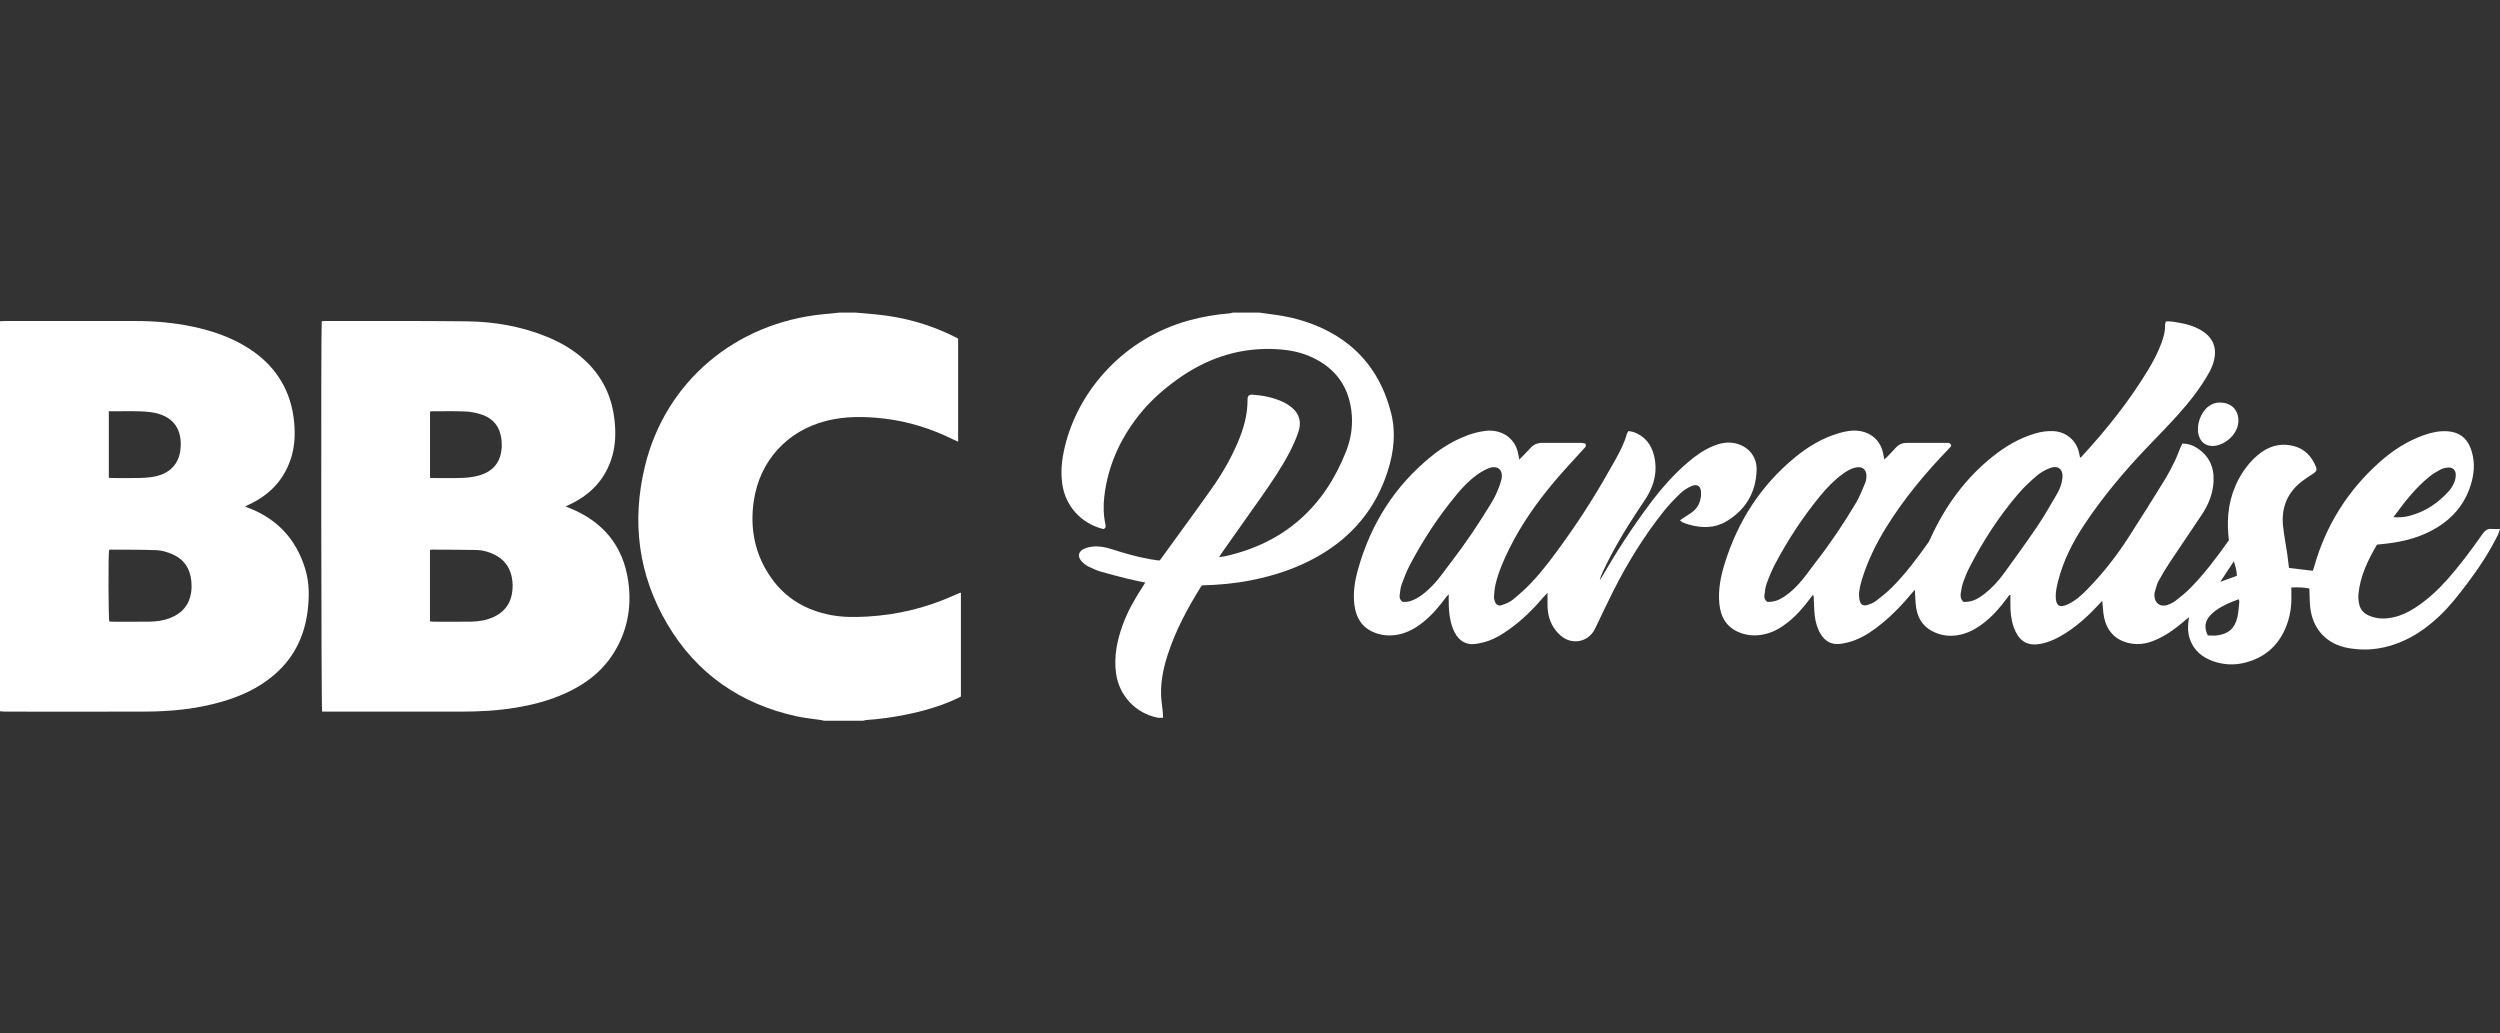
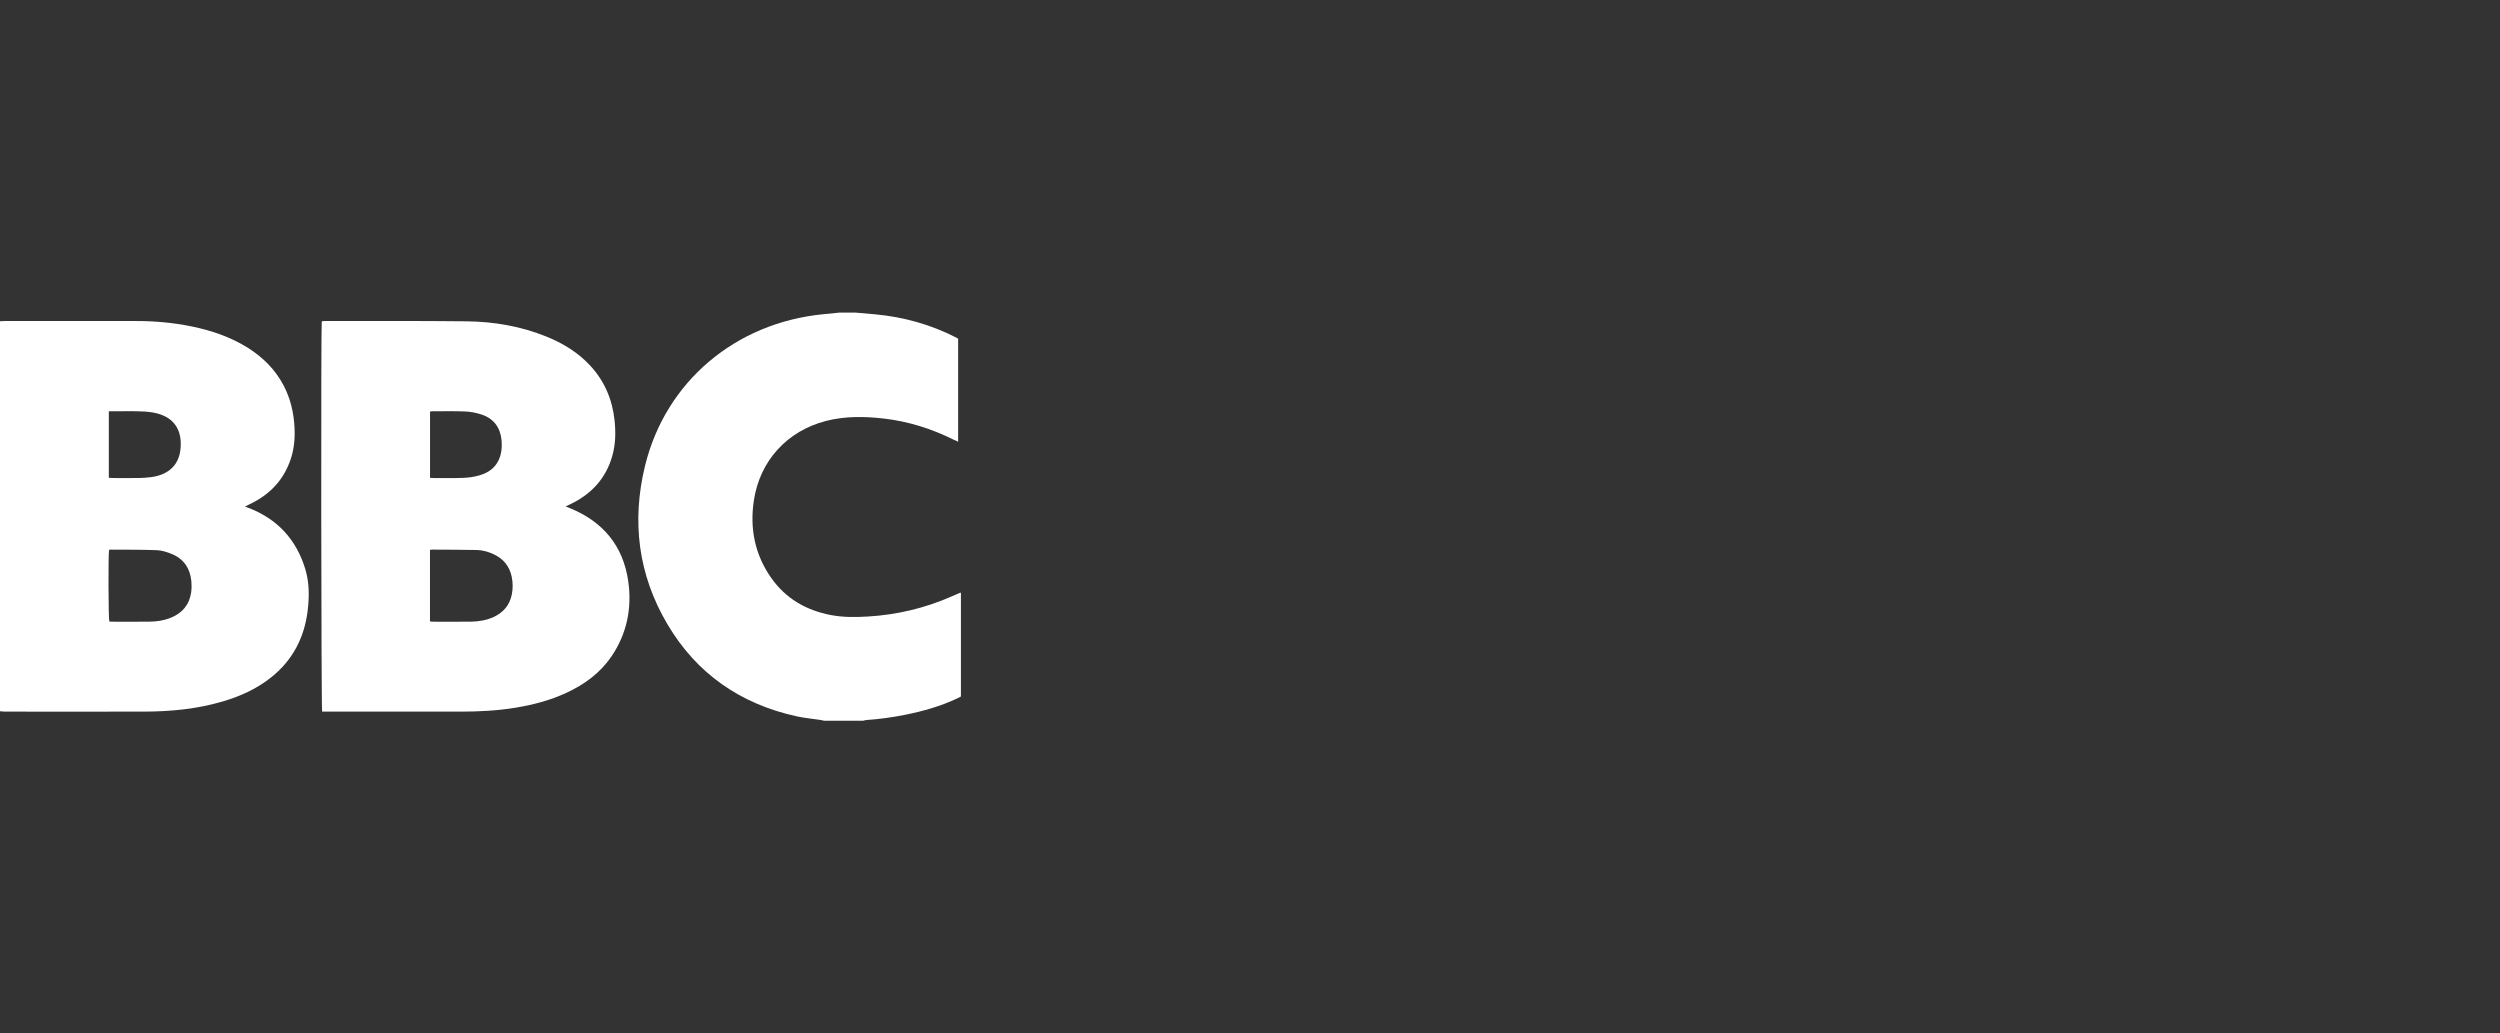
<svg xmlns="http://www.w3.org/2000/svg" version="1.1" id="Layer_1" x="0px" y="0px" width="300px" height="124px" viewBox="0 0 300 124" enable-background="new 0 0 300 124" xml:space="preserve">
  <rect x="0" y="0" width="300" height="124" fill="#333333" stroke="none" />
  <g>
    <path fill-rule="evenodd" clip-rule="evenodd" fill="#FFFFFF" d="M0,85.346c0-15.6,0-31.197,0-46.795   c0.189-0.01,0.379-0.027,0.568-0.028c5.25-0.001,10.5-0.002,15.749,0c2.258,0,4.497,0.198,6.71,0.655   c2.391,0.494,4.677,1.269,6.753,2.584c1.805,1.143,3.27,2.609,4.266,4.519c0.824,1.58,1.208,3.272,1.297,5.04   c0.064,1.273-0.049,2.529-0.449,3.745c-0.841,2.55-2.551,4.316-4.954,5.449c-0.158,0.075-0.313,0.156-0.537,0.267   c0.178,0.069,0.271,0.107,0.366,0.144c3.487,1.327,5.775,3.78,6.86,7.346c0.498,1.637,0.494,3.313,0.292,4.994   c-0.391,3.242-1.792,5.938-4.355,7.996c-1.758,1.41-3.771,2.311-5.918,2.936c-3.052,0.889-6.184,1.188-9.347,1.195   c-5.579,0.014-11.158,0.004-16.736,0.002C0.376,85.393,0.188,85.361,0,85.346z M13.087,66c-0.104,0.598-0.08,8.186,0.029,8.576   c0.076,0.01,0.159,0.027,0.243,0.027c1.542,0.002,3.083,0.018,4.625-0.006c0.85-0.012,1.688-0.137,2.488-0.457   c1.405-0.563,2.257-1.572,2.469-3.078c0.06-0.426,0.063-0.867,0.024-1.295c-0.14-1.541-0.894-2.686-2.339-3.283   c-0.568-0.236-1.191-0.438-1.797-0.461c-1.851-0.074-3.704-0.055-5.558-0.068C13.208,65.955,13.144,65.986,13.087,66z    M13.059,49.354c0,2.701,0,5.325,0,7.985c0.197,0.009,0.365,0.024,0.533,0.024c1.021,0.002,2.044,0.012,3.065-0.003   c0.484-0.007,0.97-0.038,1.449-0.101c2.2-0.289,3.459-1.531,3.576-3.633c0.115-2.046-0.777-3.48-2.835-4.019   c-0.646-0.169-1.332-0.22-2.002-0.243c-1.09-0.039-2.183-0.01-3.273-0.011C13.418,49.354,13.264,49.354,13.059,49.354z" />
    <path fill-rule="evenodd" clip-rule="evenodd" fill="#FFFFFF" d="M102.638,37.51c0.792,0.069,1.585,0.134,2.377,0.208   c3.435,0.322,6.701,1.229,9.773,2.811c0.061,0.031,0.115,0.073,0.188,0.121c0,4.097,0,8.194,0,12.353   c-0.209-0.094-0.38-0.164-0.546-0.246c-2.646-1.31-5.425-2.193-8.36-2.53c-2.316-0.266-4.63-0.304-6.918,0.278   c-4.701,1.197-7.992,4.801-8.697,9.604c-0.49,3.339,0.134,6.458,2.092,9.242c1.743,2.475,4.183,3.881,7.132,4.451   c1.477,0.285,2.967,0.268,4.455,0.182c3.473-0.205,6.812-0.992,10.003-2.387c0.364-0.158,0.728-0.318,1.093-0.475   c0.012-0.006,0.032,0.008,0.079,0.023c0,4.123,0,8.256,0,12.438c-0.143,0.072-0.307,0.164-0.477,0.242   c-1.956,0.92-4.018,1.504-6.128,1.932c-1.563,0.316-3.14,0.537-4.732,0.645c-0.134,0.01-0.266,0.057-0.398,0.088   c-1.56,0-3.12,0-4.68,0c-0.134-0.031-0.266-0.07-0.4-0.092c-0.975-0.146-1.963-0.232-2.924-0.445   c-6.719-1.484-11.966-5.102-15.477-11.041c-3.508-5.932-4.313-12.336-2.694-18.995C79.86,45.794,88.262,38.747,98.754,37.71   c0.671-0.066,1.341-0.133,2.012-0.2C101.39,37.51,102.014,37.51,102.638,37.51z" />
-     <path fill-rule="evenodd" clip-rule="evenodd" fill="#FFFFFF" d="M151.096,37.51c0.494,0.069,0.988,0.146,1.483,0.206   c2.183,0.26,4.285,0.809,6.272,1.762c4.317,2.072,6.937,5.52,8.086,10.112c0.582,2.33,0.324,4.638-0.399,6.914   c-1.438,4.526-4.271,7.905-8.375,10.249c-2.523,1.439-5.243,2.334-8.084,2.891c-1.925,0.375-3.872,0.553-5.807,0.598   c-0.054,0.037-0.093,0.049-0.108,0.076c-1.636,2.623-3.102,5.33-4.051,8.287c-0.505,1.574-0.845,3.184-0.78,4.85   c0.026,0.654,0.133,1.307,0.198,1.959c0.021,0.215,0.025,0.43,0.041,0.709c-0.273,0-0.477,0.033-0.666-0.006   c-2.622-0.516-4.604-2.637-4.975-5.281c-0.285-2.031,0.113-3.967,0.8-5.859c0.576-1.588,1.406-3.049,2.322-4.463   c0.12-0.186,0.235-0.375,0.378-0.605c-0.735-0.158-1.426-0.287-2.106-0.457c-1.075-0.268-2.149-0.539-3.212-0.852   c-0.527-0.156-1.042-0.379-1.532-0.631c-0.301-0.152-0.581-0.385-0.808-0.639c-0.484-0.541-0.377-1.133,0.271-1.451   c0.318-0.156,0.686-0.246,1.04-0.285c0.768-0.084,1.518,0.055,2.252,0.287c1.535,0.488,3.08,0.943,4.67,1.223   c0.373,0.066,0.75,0.113,1.087,0.164c0.071-0.045,0.108-0.057,0.128-0.082c2.073-2.863,4.171-5.708,6.209-8.595   c1.22-1.728,2.277-3.56,3.11-5.513c0.698-1.64,1.179-3.327,1.165-5.129c-0.004-0.443,0.176-0.615,0.602-0.587   c1.288,0.087,2.539,0.342,3.714,0.899c0.233,0.111,0.46,0.244,0.673,0.391c1.159,0.799,1.559,1.88,1.104,3.213   c-0.273,0.799-0.623,1.58-1.011,2.331c-0.995,1.929-2.224,3.715-3.467,5.488c-1.552,2.213-3.117,4.416-4.676,6.625   c-0.107,0.152-0.203,0.313-0.358,0.555c0.343-0.057,0.595-0.082,0.84-0.139c7.059-1.621,11.802-5.907,14.419-12.598   c0.618-1.582,0.841-3.25,0.605-4.954c-0.434-3.136-2.193-5.242-5.067-6.452c-1.456-0.613-3-0.813-4.57-0.845   c-4.198-0.083-7.928,1.261-11.3,3.697c-1.708,1.234-3.275,2.632-4.577,4.289c-2.25,2.862-3.703,6.086-4.122,9.728   c-0.127,1.102-0.104,2.215,0.13,3.312c0.056,0.258,0.075,0.487-0.239,0.584c-2.635-0.641-4.538-2.723-4.927-5.373   c-0.26-1.769,0.008-3.486,0.479-5.186c1.738-6.269,6.972-12.348,14.717-14.474c1.592-0.437,3.209-0.716,4.854-0.849   c0.151-0.012,0.3-0.062,0.449-0.094C149.017,37.51,150.057,37.51,151.096,37.51z" />
-     <path fill-rule="evenodd" clip-rule="evenodd" fill="#FFFFFF" d="M300,63.479c-0.115,0.322-0.168,0.535-0.264,0.729   c-1.021,2.057-2.274,3.965-3.656,5.793c-1.046,1.383-2.104,2.754-3.373,3.947c-1.207,1.135-2.523,2.117-4.023,2.83   c-2.206,1.051-4.521,1.42-6.932,0.98c-2.572-0.469-4.23-2.262-4.526-4.873c-0.083-0.734-0.067-1.48-0.099-2.264   c-0.675-0.137-1.391-0.158-2.168-0.123c0,0.197-0.005,0.363,0.001,0.529c0.048,1.203-0.04,2.395-0.407,3.545   c-0.848,2.658-2.613,4.367-5.346,4.992c-1.182,0.27-2.389,0.199-3.543-0.189c-1.398-0.471-2.455-1.338-2.918-2.801   c-0.213-0.674-0.221-1.363-0.129-2.057c0.016-0.119,0.035-0.236,0.071-0.471c-0.216,0.18-0.356,0.293-0.493,0.412   c-0.997,0.867-2.054,1.65-3.256,2.215c-0.92,0.432-1.871,0.707-2.912,0.588c-1.894-0.213-3.157-1.314-3.54-3.191   c-0.126-0.619-0.141-1.262-0.216-1.977c-0.144,0.154-0.265,0.283-0.386,0.414c-1.179,1.279-2.448,2.451-3.913,3.402   c-0.979,0.635-2.008,1.16-3.175,1.365c-1.371,0.242-2.331-0.238-2.931-1.488c-0.396-0.826-0.558-1.711-0.607-2.615   c-0.031-0.58-0.006-1.164-0.006-1.744c-0.039-0.016-0.078-0.029-0.117-0.043c-0.107,0.145-0.215,0.289-0.322,0.436   c-0.808,1.09-1.696,2.104-2.773,2.939c-0.958,0.744-2,1.307-3.221,1.48c-1.082,0.154-2.108-0.025-3.062-0.559   c-1.097-0.613-1.653-1.607-1.828-2.814c-0.096-0.662-0.096-1.34-0.146-2.096c-0.142,0.158-0.262,0.287-0.374,0.422   c-1.073,1.299-2.23,2.516-3.536,3.584c-1.023,0.836-2.099,1.6-3.346,2.066c-0.529,0.199-1.093,0.34-1.653,0.418   c-1.051,0.148-1.855-0.279-2.403-1.188c-0.42-0.695-0.627-1.465-0.711-2.262c-0.07-0.67-0.077-1.348-0.11-2.021   c-0.006-0.131-0.001-0.262-0.087-0.422c-0.111,0.143-0.228,0.281-0.335,0.428c-0.795,1.078-1.669,2.082-2.726,2.916   c-0.853,0.672-1.782,1.197-2.859,1.418c-0.955,0.197-1.897,0.148-2.813-0.193c-1.618-0.604-2.354-1.857-2.512-3.502   c-0.153-1.613,0.143-3.178,0.612-4.711c1.569-5.119,4.339-9.452,8.494-12.86c1.524-1.25,3.197-2.26,5.1-2.839   c0.864-0.264,1.745-0.449,2.661-0.3c1.444,0.235,2.477,1.213,2.785,2.65c0.051,0.233,0.091,0.469,0.146,0.76   c0.128-0.116,0.229-0.199,0.32-0.292c0.36-0.375,0.727-0.744,1.073-1.131c0.349-0.389,0.784-0.564,1.291-0.566   c1.612-0.006,3.224-0.002,4.836-0.002c0.236,0,0.458,0.024,0.512,0.379c-0.102,0.114-0.222,0.257-0.352,0.391   c-2.779,2.872-5.322,5.933-7.434,9.335c-1.221,1.967-2.233,4.029-2.921,6.242c-0.154,0.494-0.272,1.006-0.339,1.518   c-0.045,0.352-0.018,0.73,0.062,1.076c0.11,0.48,0.437,0.662,0.9,0.518c0.359-0.111,0.736-0.246,1.03-0.471   c0.673-0.514,1.339-1.047,1.937-1.645c1.635-1.635,3.014-3.484,4.35-5.363c0.129-0.182,0.216-0.395,0.31-0.598   c1.748-3.806,4.143-7.121,7.435-9.744c1.528-1.218,3.19-2.207,5.083-2.761c0.736-0.216,1.486-0.328,2.257-0.28   c1.467,0.092,2.661,1.092,3.002,2.524c0.051,0.211,0.091,0.425,0.141,0.661c0.074-0.045,0.124-0.063,0.156-0.098   c2.997-3.26,5.756-6.703,8.047-10.504c0.608-1.01,1.152-2.054,1.56-3.165c0.257-0.703,0.464-1.414,0.436-2.176   c-0.004-0.127,0.06-0.256,0.098-0.408c0.612-0.048,1.17,0.08,1.728,0.179c0.84,0.15,1.65,0.396,2.397,0.819   c1.527,0.864,2.08,2.175,1.594,3.865c-0.128,0.445-0.317,0.881-0.544,1.286c-1.026,1.841-2.327,3.488-3.729,5.049   c-1.134,1.264-2.323,2.477-3.499,3.702c-2.826,2.944-5.453,6.048-7.717,9.45c-1.43,2.15-2.584,4.427-3.2,6.949   c-0.131,0.535-0.247,1.092-0.251,1.637c-0.007,1.098,0.38,1.535,1.518,0.982c0.902-0.439,1.631-1.113,2.319-1.82   c1.794-1.844,3.386-3.855,4.784-6.012c1.499-2.31,2.955-4.649,4.404-6.991c0.464-0.75,0.868-1.539,1.259-2.33   c0.268-0.541,0.462-1.118,0.697-1.676c0.063-0.153,0.154-0.294,0.232-0.441c0.63,0.022,1.174,0.181,1.665,0.488   c1.489,0.933,2.146,2.3,2.063,4.039c-0.07,1.441-0.58,2.744-1.36,3.932c-1.265,1.925-2.58,3.818-3.854,5.74   c-0.497,0.748-0.966,1.52-1.391,2.311c-0.217,0.406-0.32,0.875-0.452,1.32c-0.048,0.162-0.051,0.346-0.038,0.516   c0.058,0.816,0.711,1.295,1.489,1.049c0.373-0.119,0.749-0.299,1.059-0.537c0.604-0.461,1.198-0.947,1.733-1.486   c1.739-1.752,3.205-3.729,4.653-5.768c-0.019-0.184-0.04-0.389-0.059-0.594c-0.216-2.346,0.098-4.598,1.213-6.702   c0.573-1.082,1.307-2.048,2.23-2.852c1.281-1.116,2.764-1.582,4.438-1.139c1.299,0.344,2.127,1.249,2.623,2.472   c0.131,0.321,0.067,0.521-0.2,0.733c-0.135,0.107-0.295,0.183-0.436,0.283c-0.465,0.332-0.956,0.633-1.384,1.008   c-1.537,1.348-2.136,3.081-1.927,5.084c0.118,1.135,0.343,2.258,0.51,3.389c0.078,0.529,0.134,1.063,0.204,1.641   c0.938,0.113,1.874,0.227,2.861,0.346c0.059-0.184,0.127-0.373,0.183-0.566c1.403-4.93,4.033-9.094,7.856-12.498   c1.552-1.381,3.278-2.498,5.249-3.201c0.92-0.329,1.863-0.541,2.85-0.479c1.342,0.083,2.294,0.733,2.78,1.993   c0.504,1.304,0.507,2.65,0.163,3.986c-0.735,2.856-2.547,4.825-5.154,6.107c-1.733,0.852-3.589,1.254-5.498,1.441   c-0.239,0.023-0.479,0.049-0.731,0.076c-1.092,1.865-2.019,3.771-2.225,5.945c-0.036,0.391,0.006,0.801,0.085,1.186   c0.129,0.629,0.507,1.08,1.104,1.355c0.992,0.459,2.009,0.463,3.049,0.227c0.942-0.213,1.792-0.633,2.596-1.156   c1.404-0.914,2.629-2.033,3.743-3.277c1.575-1.762,2.98-3.652,4.332-5.584c0.29-0.412,0.605-0.633,1.117-0.576   C299.31,63.504,299.586,63.479,300,63.479z M266.399,69.832c0.672-0.244,1.344-0.488,2.026-0.736   c-0.015-0.6-0.159-1.131-0.363-1.744c-0.586,0.885-1.116,1.688-1.646,2.49v0.018L266.399,69.832z M235.646,72.24   c0.214-0.018,0.455-0.018,0.688-0.061c0.682-0.127,1.253-0.486,1.79-0.904c0.908-0.707,1.683-1.549,2.355-2.477   c1.361-1.875,2.723-3.754,4.022-5.674c0.822-1.217,1.544-2.502,2.291-3.769c0.353-0.598,0.617-1.242,0.695-1.941   c0.124-1.111-0.507-1.635-1.544-1.226c-0.539,0.212-1.074,0.511-1.512,0.886c-0.785,0.674-1.555,1.384-2.227,2.169   c-2.317,2.706-4.247,5.679-5.87,8.849c-0.291,0.566-0.536,1.162-0.746,1.766c-0.152,0.436-0.237,0.902-0.303,1.361   C235.24,71.563,235.267,71.918,235.646,72.24z M212.103,72.234c0.173-0.012,0.397-0.008,0.615-0.045   c0.522-0.084,0.983-0.322,1.419-0.613c0.844-0.564,1.552-1.277,2.188-2.059c0.547-0.67,1.039-1.383,1.571-2.066   c1.758-2.258,3.352-4.63,4.812-7.087c0.448-0.753,0.767-1.586,1.11-2.396c0.111-0.263,0.157-0.572,0.156-0.86   c-0.001-0.782-0.5-1.164-1.268-1.012c-0.611,0.122-1.123,0.446-1.613,0.804c-1.029,0.751-1.9,1.667-2.703,2.648   c-2.046,2.5-3.813,5.189-5.33,8.041c-0.414,0.775-0.754,1.598-1.057,2.422c-0.17,0.463-0.214,0.975-0.275,1.471   C211.693,71.762,211.785,72.029,212.103,72.234z M287.213,62.06c0.716,0.049,1.313-0.004,1.896-0.152   c1.94-0.495,3.52-1.575,4.827-3.063c0.257-0.292,0.447-0.66,0.597-1.022c0.114-0.278,0.163-0.604,0.155-0.907   c-0.014-0.514-0.366-0.837-0.881-0.812c-0.303,0.015-0.629,0.078-0.895,0.215c-0.474,0.244-0.94,0.522-1.355,0.854   C289.867,58.526,288.56,60.223,287.213,62.06z M264.942,76.256c0.377,0,0.741,0.037,1.096-0.006   c1.355-0.164,2.134-0.838,2.447-2.172c0.137-0.586,0.162-1.197,0.229-1.797c0.012-0.107-0.022-0.221-0.041-0.373   c-1.017,0.355-1.953,0.748-2.786,1.352c-0.25,0.184-0.49,0.391-0.694,0.621C264.58,74.58,264.481,75.352,264.942,76.256z" />
-     <path fill-rule="evenodd" clip-rule="evenodd" fill="#FFFFFF" d="M182.321,55.149c0.468-0.484,0.914-0.914,1.322-1.377   c0.399-0.452,0.889-0.633,1.475-0.631c1.542,0.004,3.085-0.001,4.627,0.006c0.18,0,0.358,0.057,0.496,0.081   c0.173,0.34-0.05,0.471-0.196,0.633c-1.171,1.3-2.378,2.569-3.504,3.907c-2.101,2.499-3.985,5.152-5.435,8.092   c-0.683,1.383-1.301,2.797-1.652,4.307c-0.108,0.469-0.142,0.957-0.178,1.438c-0.013,0.182,0.038,0.381,0.102,0.555   c0.154,0.42,0.437,0.596,0.855,0.449c0.451-0.158,0.927-0.342,1.291-0.639c0.777-0.631,1.532-1.301,2.221-2.027   c1.481-1.561,2.747-3.301,4-5.047c2.214-3.086,4.207-6.31,6.046-9.629c0.57-1.029,1.13-2.068,1.436-3.218   c0.024-0.094,0.101-0.175,0.188-0.321c0.207,0.039,0.43,0.052,0.631,0.124c1.361,0.488,2.129,1.513,2.453,2.872   c0.416,1.742,0.046,3.37-0.865,4.884c-0.348,0.578-0.745,1.126-1.116,1.691c-1.555,2.36-3.003,4.782-4.196,7.348   c-0.144,0.311-0.274,0.627-0.347,0.979c0.088-0.133,0.181-0.264,0.261-0.402c1.715-2.975,3.581-5.85,5.63-8.605   c1.399-1.883,2.923-3.652,4.717-5.174c0.875-0.742,1.806-1.405,2.865-1.863c0.906-0.392,1.84-0.612,2.832-0.376   c1.521,0.36,2.547,1.584,2.513,3.144c-0.06,2.726-1.297,4.814-3.625,6.21c-1.405,0.843-2.937,0.825-4.479,0.396   c-0.249-0.07-0.495-0.158-0.734-0.258c-0.115-0.048-0.21-0.145-0.366-0.256c0.171-0.121,0.278-0.2,0.39-0.273   c0.348-0.228,0.707-0.438,1.043-0.683c0.79-0.578,1.115-1.395,1.105-2.347c-0.008-0.812-0.452-1.121-1.196-0.788   c-0.466,0.208-0.923,0.5-1.289,0.853c-0.697,0.671-1.375,1.374-1.978,2.13c-2.352,2.95-4.327,6.144-6.03,9.505   c-0.728,1.438-1.406,2.898-2.107,4.348c-0.067,0.141-0.13,0.283-0.207,0.42c-0.829,1.461-2.672,1.795-3.971,0.717   c-0.955-0.793-1.466-1.834-1.609-3.047c-0.064-0.547-0.028-1.105-0.037-1.658c-0.003-0.133-0.001-0.266-0.001-0.488   c-0.164,0.176-0.281,0.293-0.389,0.418c-1.298,1.521-2.706,2.924-4.352,4.074c-0.756,0.525-1.541,1.008-2.418,1.299   c-0.505,0.168-1.034,0.293-1.562,0.355c-0.919,0.107-1.659-0.248-2.193-1.01c-0.364-0.52-0.566-1.107-0.708-1.719   c-0.201-0.867-0.243-1.748-0.236-2.633c0.001-0.17,0-0.338,0-0.619c-0.156,0.182-0.257,0.283-0.342,0.398   c-0.79,1.08-1.652,2.094-2.699,2.939c-0.887,0.715-1.854,1.279-2.985,1.508c-1.01,0.203-2.002,0.133-2.958-0.264   c-1.445-0.602-2.127-1.756-2.327-3.25c-0.193-1.453,0.032-2.873,0.419-4.264c1.52-5.468,4.413-10.054,8.842-13.634   c1.286-1.04,2.695-1.884,4.249-2.474c0.732-0.278,1.484-0.466,2.264-0.556c1.75-0.203,3.581,0.778,3.9,2.895   C182.23,54.758,182.273,54.922,182.321,55.149z M168.295,72.213c0.646,0.084,1.207-0.133,1.742-0.432   c0.686-0.385,1.261-0.91,1.812-1.465c0.858-0.865,1.527-1.881,2.268-2.84c1.717-2.223,3.275-4.554,4.74-6.949   c0.252-0.413,0.499-0.835,0.691-1.277c0.241-0.553,0.486-1.118,0.62-1.703c0.263-1.154-0.445-1.776-1.543-1.353   c-0.509,0.196-0.991,0.496-1.436,0.818c-0.945,0.685-1.738,1.537-2.478,2.434c-2.123,2.574-3.943,5.354-5.501,8.301   c-0.395,0.746-0.709,1.541-0.997,2.336c-0.156,0.432-0.201,0.908-0.256,1.369C167.925,71.73,168.009,72.002,168.295,72.213z" />
-     <path fill-rule="evenodd" clip-rule="evenodd" fill="#FFFFFF" d="M266.405,48.311c1.68,0.001,2.406,1.314,2.153,2.656   c-0.238,1.271-1.594,2.446-2.887,2.542c-0.929,0.069-1.597-0.411-1.839-1.322c-0.303-1.137,0.226-2.683,1.166-3.402   C265.425,48.459,265.903,48.285,266.405,48.311z" />
    <path fill-rule="evenodd" clip-rule="evenodd" fill="#FFFFFF" d="M67.878,60.771c0.201,0.082,0.342,0.139,0.482,0.196   c3.973,1.606,6.407,4.502,7.024,8.748c0.468,3.219-0.135,6.287-1.99,9.027c-1.37,2.025-3.276,3.408-5.472,4.418   c-1.934,0.891-3.973,1.422-6.066,1.766c-2.178,0.357-4.373,0.469-6.576,0.469c-5.321,0-10.642,0-15.962,0c-0.225,0-0.448,0-0.663,0   c-0.11-0.4-0.149-45.967-0.046-46.831c0.106-0.013,0.221-0.041,0.335-0.041c5.685,0.005,11.369-0.028,17.053,0.036   c3.313,0.037,6.551,0.598,9.64,1.857c1.947,0.794,3.708,1.875,5.155,3.423c1.729,1.851,2.676,4.054,2.951,6.562   c0.16,1.461,0.133,2.909-0.273,4.329c-0.774,2.702-2.515,4.571-5.022,5.769C68.279,60.581,68.11,60.661,67.878,60.771z    M51.597,74.564c0.109,0.016,0.192,0.039,0.274,0.039c1.558,0.002,3.116,0.02,4.673-0.006c0.938-0.016,1.859-0.168,2.724-0.572   c1.159-0.545,1.896-1.428,2.149-2.688c0.145-0.721,0.135-1.445-0.021-2.166c-0.269-1.236-0.991-2.109-2.128-2.648   c-0.647-0.305-1.334-0.51-2.048-0.523c-1.799-0.037-3.599-0.035-5.397-0.047c-0.066,0-0.133,0.025-0.226,0.045   C51.597,68.852,51.597,71.697,51.597,74.564z M51.604,49.384c0,2.662,0,5.297,0,7.954c0.117,0.011,0.2,0.025,0.283,0.025   c1.246-0.001,2.493,0.03,3.737-0.02c0.65-0.025,1.314-0.126,1.938-0.308c1.477-0.432,2.394-1.412,2.605-2.968   c0.056-0.408,0.062-0.833,0.021-1.242c-0.152-1.52-0.931-2.595-2.395-3.079c-0.617-0.204-1.278-0.338-1.926-0.367   c-1.33-0.058-2.664-0.023-3.996-0.024C51.789,49.357,51.707,49.373,51.604,49.384z" />
  </g>
</svg>